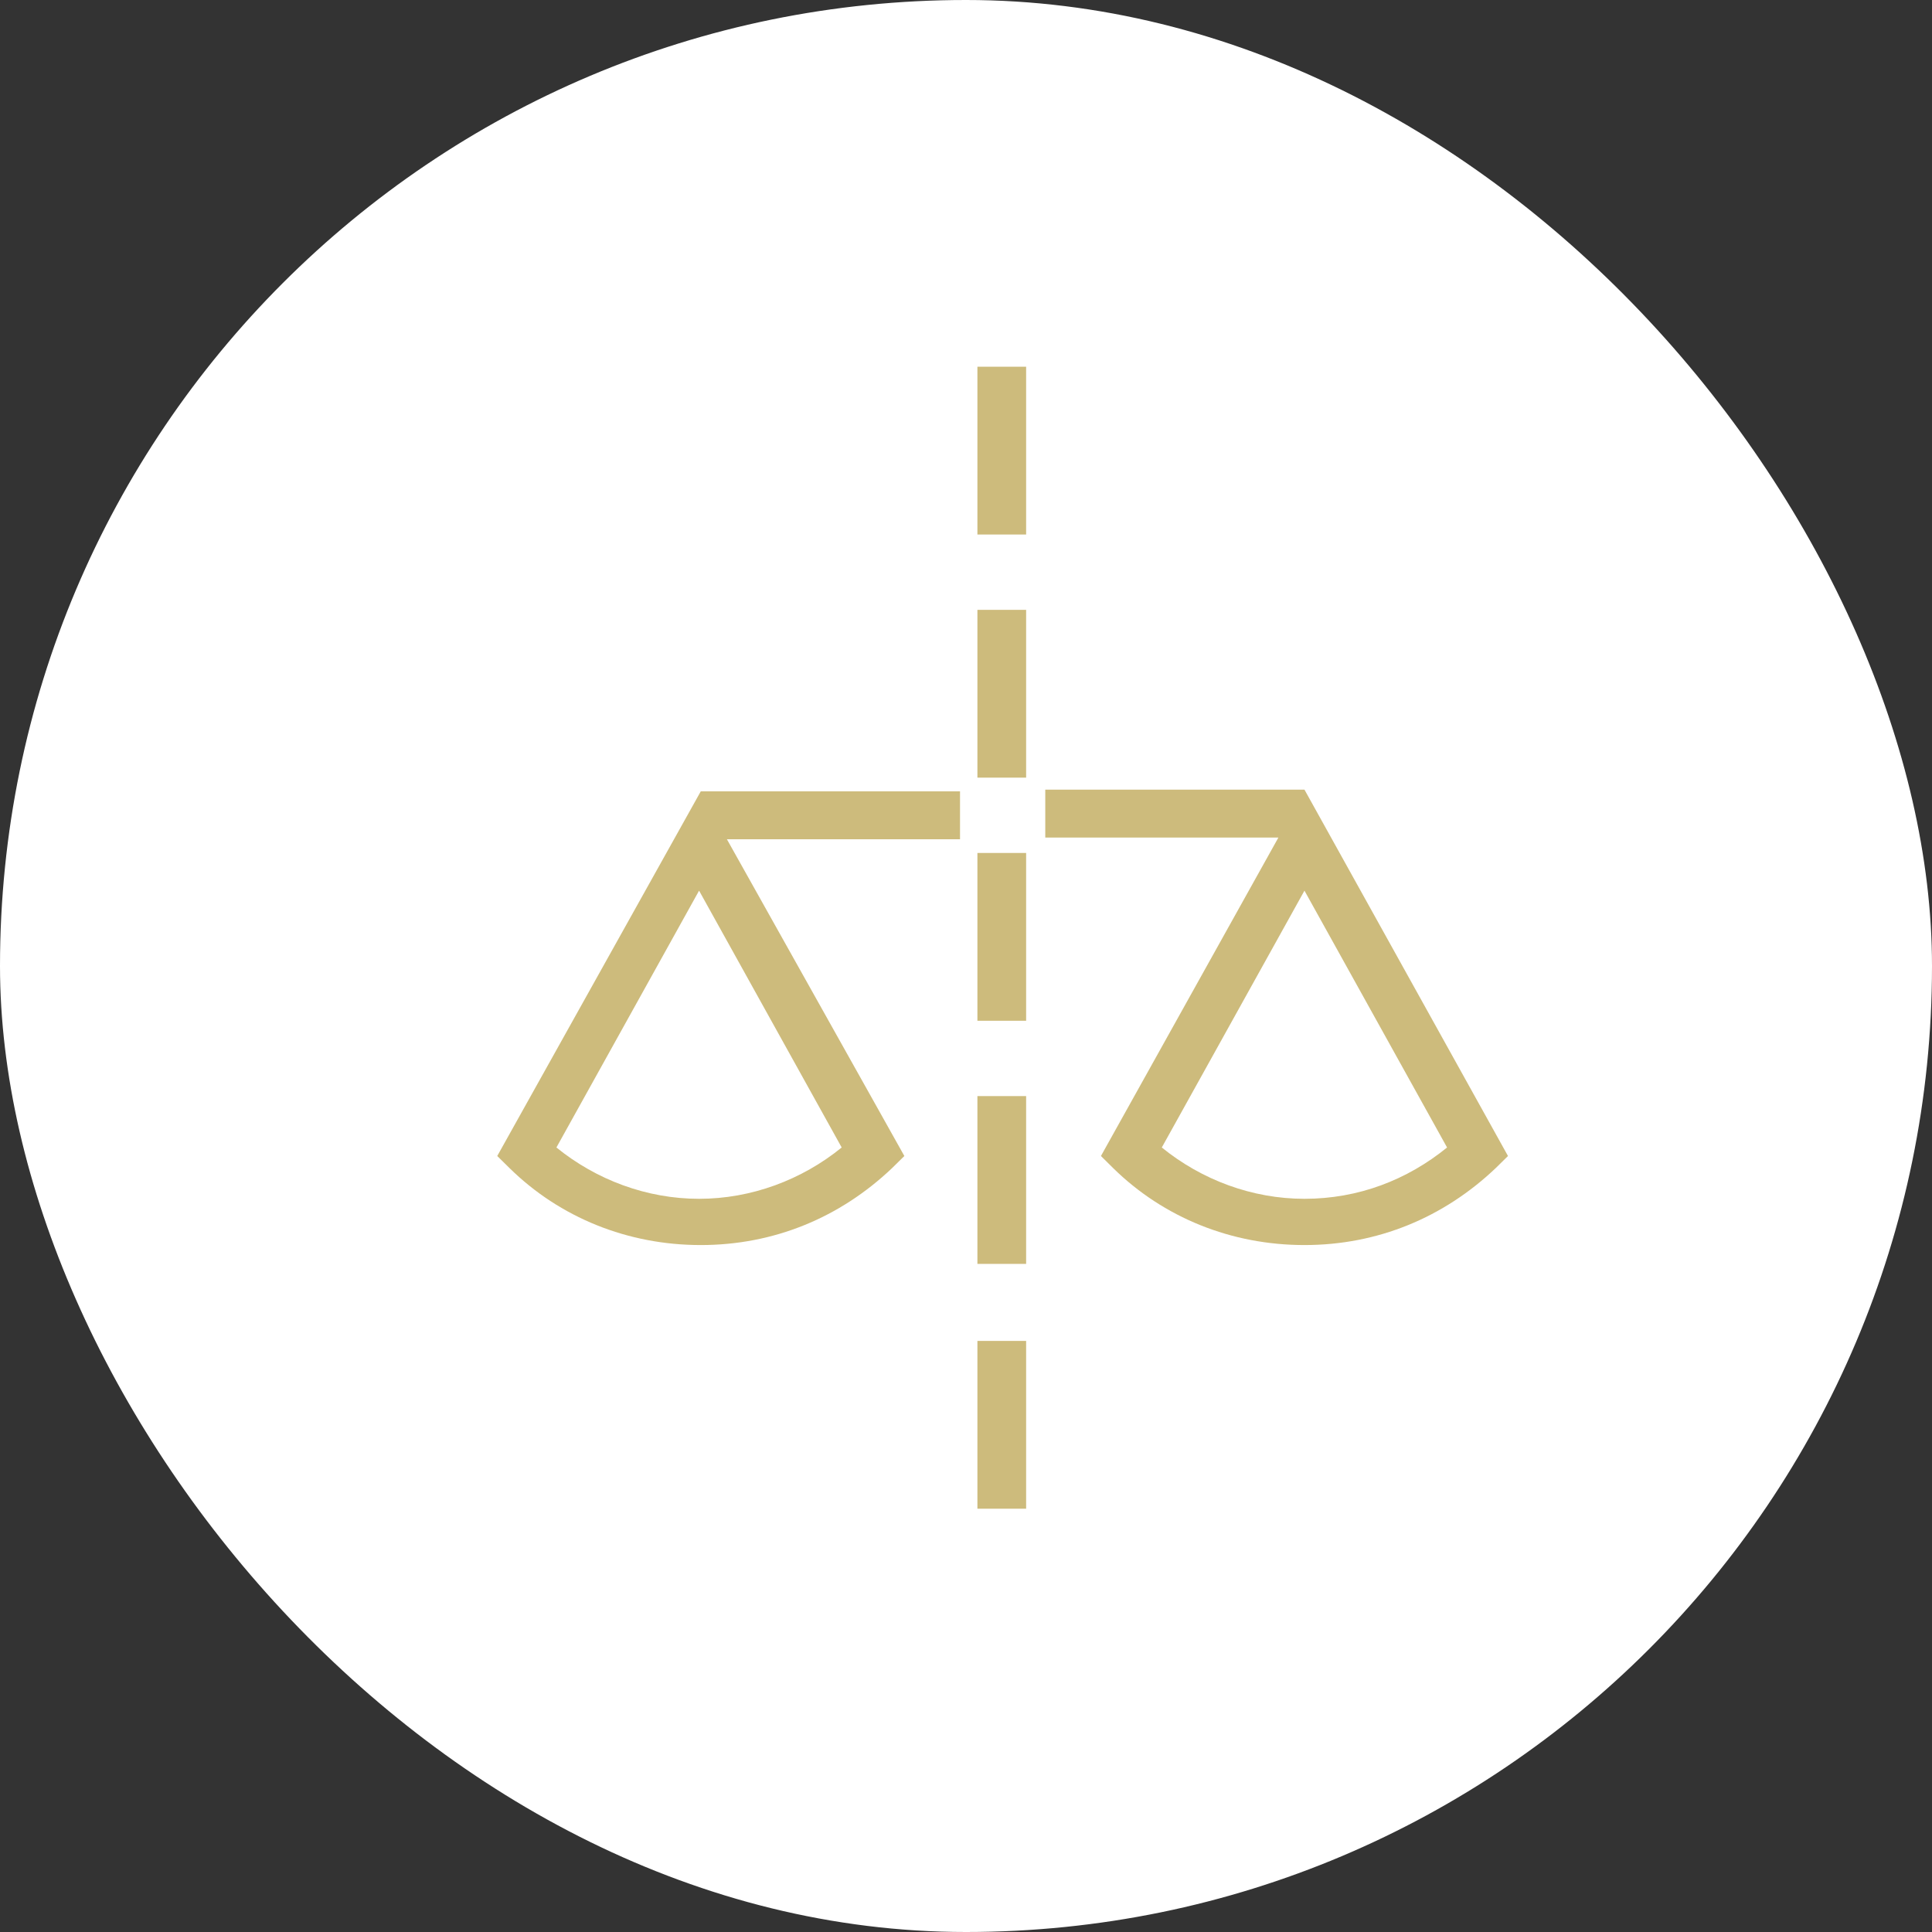
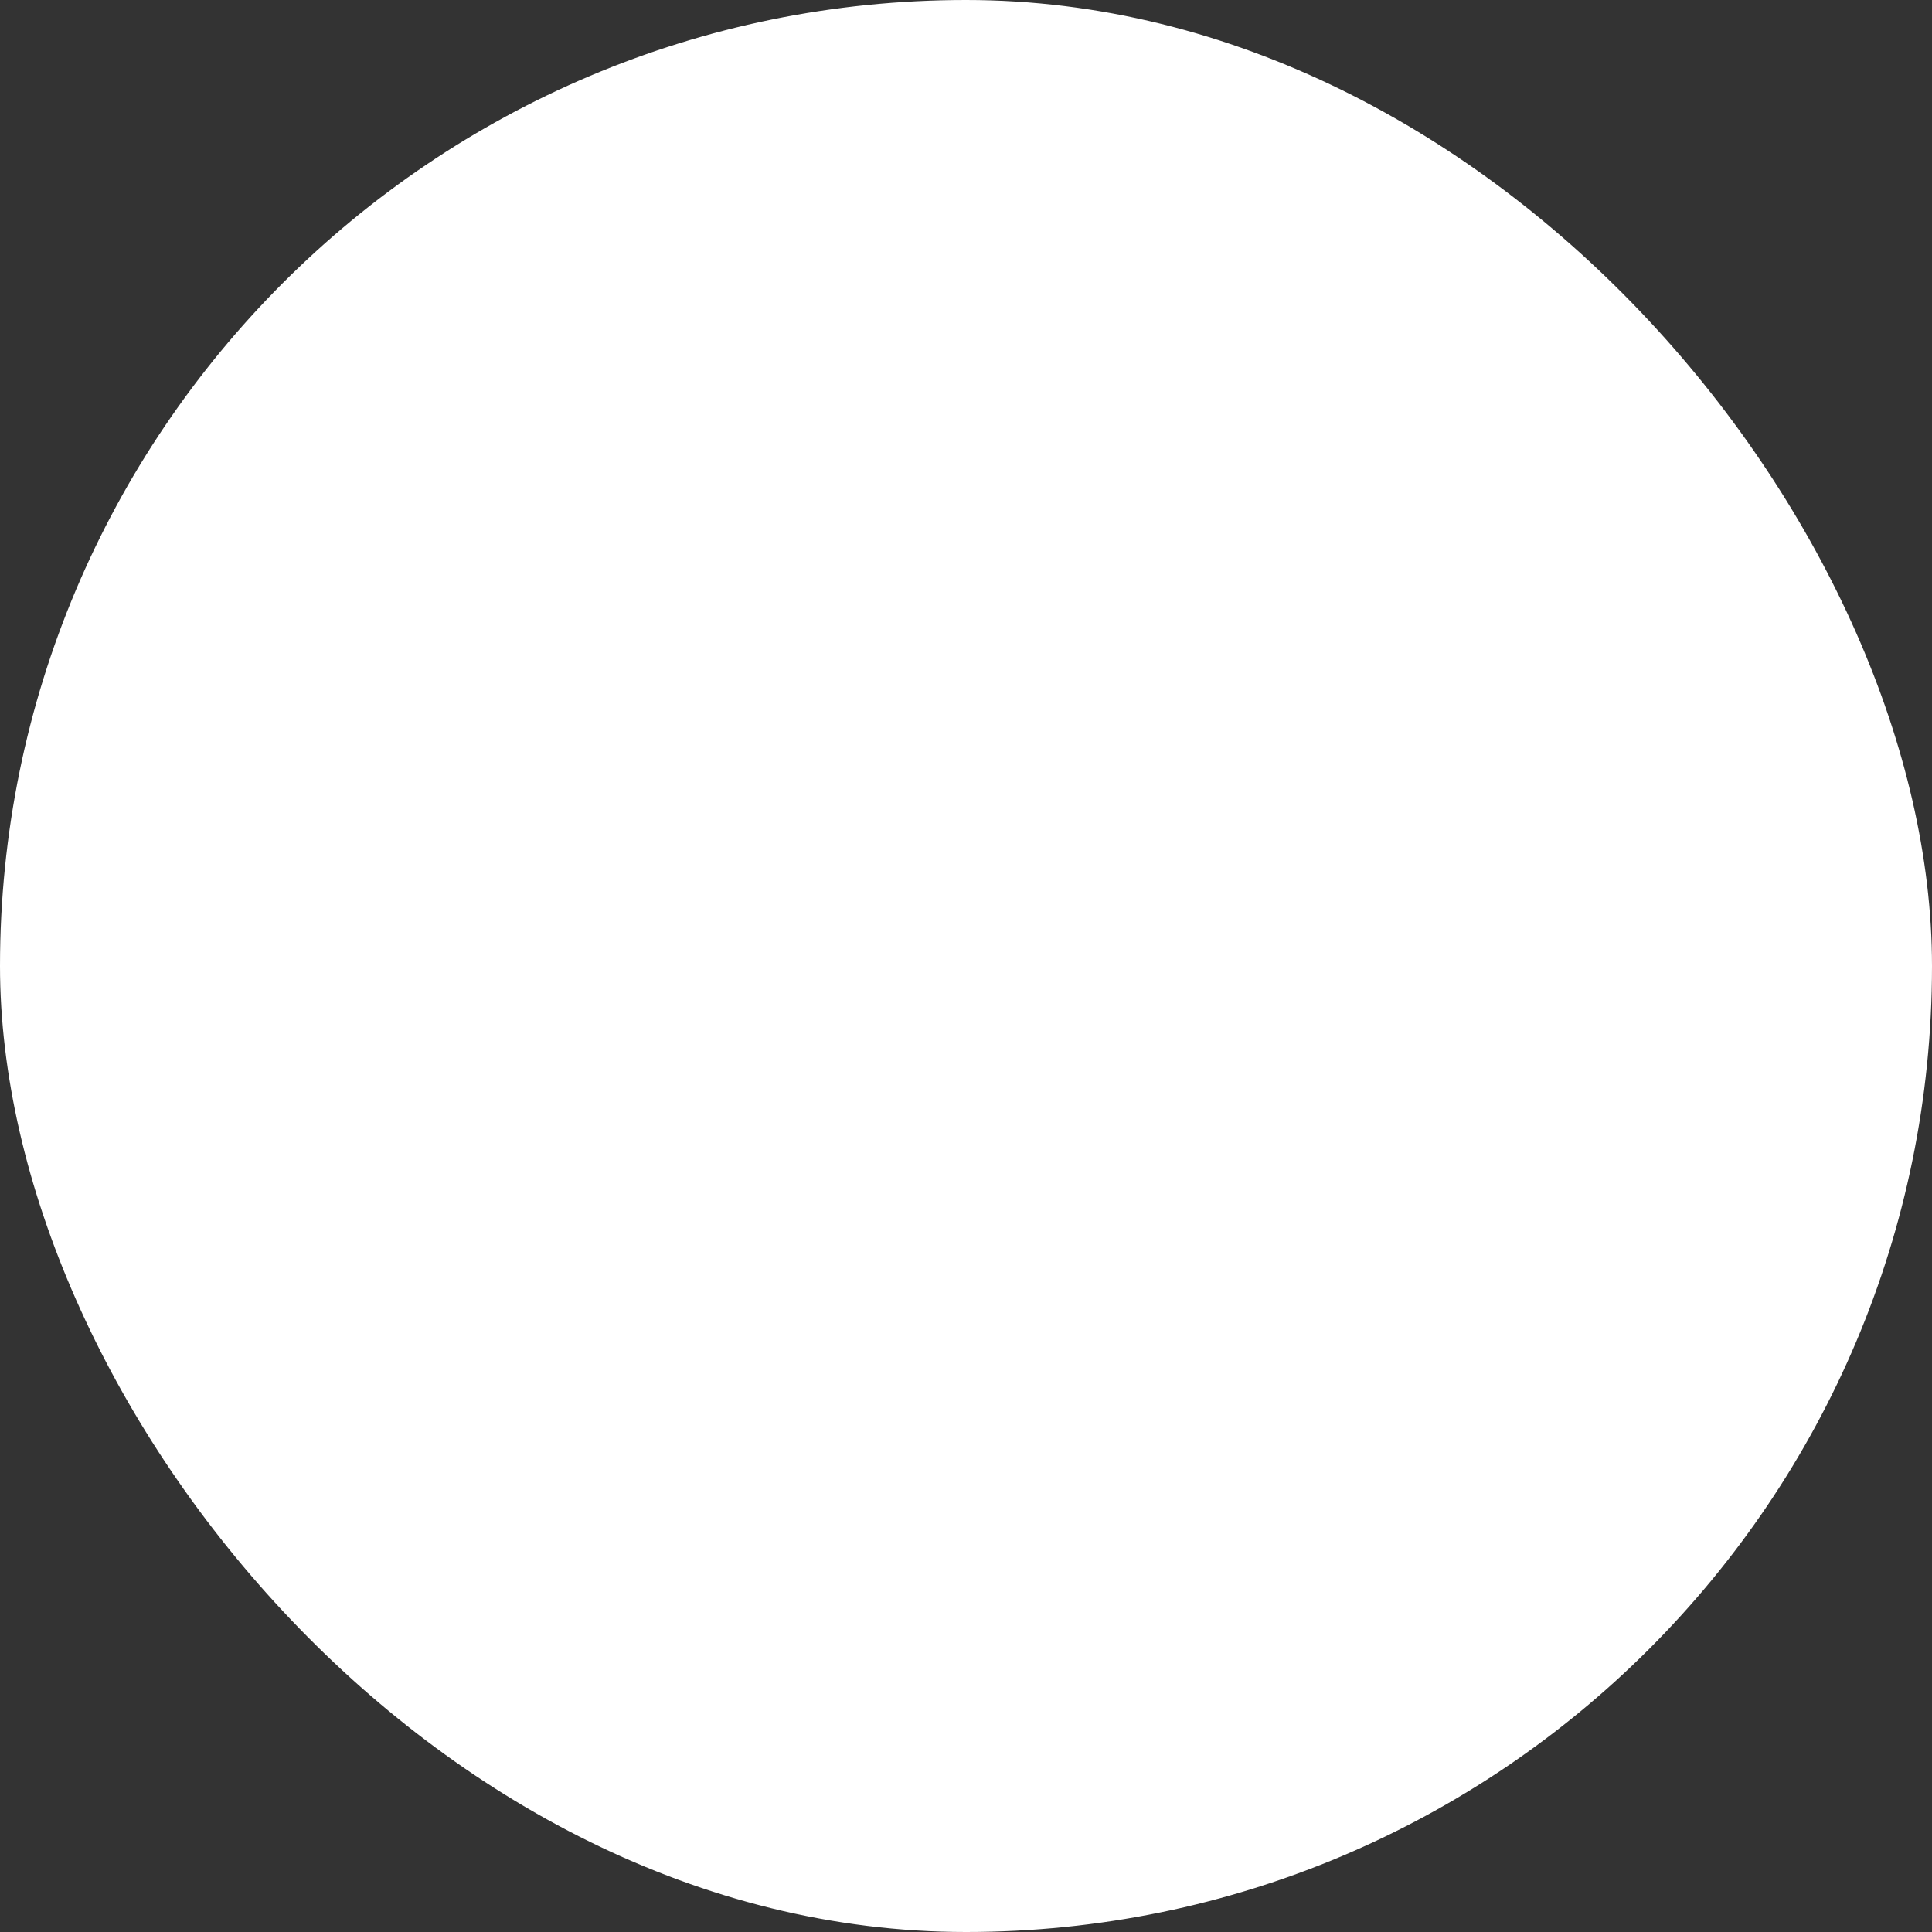
<svg xmlns="http://www.w3.org/2000/svg" width="32" height="32" viewBox="0 0 32 32" fill="none">
  <rect x="0" y="0" width="32" height="32" fill="#333333" stroke="none" />
  <rect width="32" height="32" rx="16" fill="white" />
  <g clip-path="url(#clip0_663_10)">
-     <path d="M16.189 20.934H16.996V18.155H16.189V20.934ZM16.189 16.907H16.996V14.128H16.189V16.907ZM16.189 24.989H16.996V22.21H16.189V24.989ZM16.189 8.853H16.996V6.074H16.189V8.853ZM16.189 12.88H16.996V10.101H16.189V12.88ZM8.236 19.147L8.438 19.346C9.274 20.168 10.397 20.622 11.607 20.622C12.818 20.622 13.913 20.168 14.777 19.346L14.979 19.147L12.04 13.901H15.901V13.107H11.607L8.236 19.147ZM13.941 19.006C13.279 19.544 12.443 19.856 11.579 19.856C10.714 19.856 9.879 19.544 9.216 19.006L11.579 14.752L13.941 19.006ZM21.606 13.079H17.313V13.873H21.174L18.235 19.147L18.436 19.346C19.272 20.168 20.396 20.622 21.606 20.622C22.816 20.622 23.911 20.168 24.775 19.346L24.977 19.147L21.606 13.079ZM21.606 19.856C20.741 19.856 19.906 19.544 19.243 19.006L21.606 14.752L23.968 19.006C23.306 19.544 22.499 19.856 21.606 19.856Z" fill="#CDBB7C" />
+     <path d="M16.189 20.934H16.996V18.155H16.189V20.934ZM16.189 16.907H16.996V14.128H16.189V16.907ZM16.189 24.989H16.996V22.21H16.189ZM16.189 8.853H16.996V6.074H16.189V8.853ZM16.189 12.88H16.996V10.101H16.189V12.88ZM8.236 19.147L8.438 19.346C9.274 20.168 10.397 20.622 11.607 20.622C12.818 20.622 13.913 20.168 14.777 19.346L14.979 19.147L12.04 13.901H15.901V13.107H11.607L8.236 19.147ZM13.941 19.006C13.279 19.544 12.443 19.856 11.579 19.856C10.714 19.856 9.879 19.544 9.216 19.006L11.579 14.752L13.941 19.006ZM21.606 13.079H17.313V13.873H21.174L18.235 19.147L18.436 19.346C19.272 20.168 20.396 20.622 21.606 20.622C22.816 20.622 23.911 20.168 24.775 19.346L24.977 19.147L21.606 13.079ZM21.606 19.856C20.741 19.856 19.906 19.544 19.243 19.006L21.606 14.752L23.968 19.006C23.306 19.544 22.499 19.856 21.606 19.856Z" fill="#CDBB7C" />
  </g>
  <defs>
    <clipPath id="clip0_663_10">
-       <rect width="17" height="19" fill="white" transform="translate(8 6)" />
-     </clipPath>
+       </clipPath>
  </defs>
</svg>